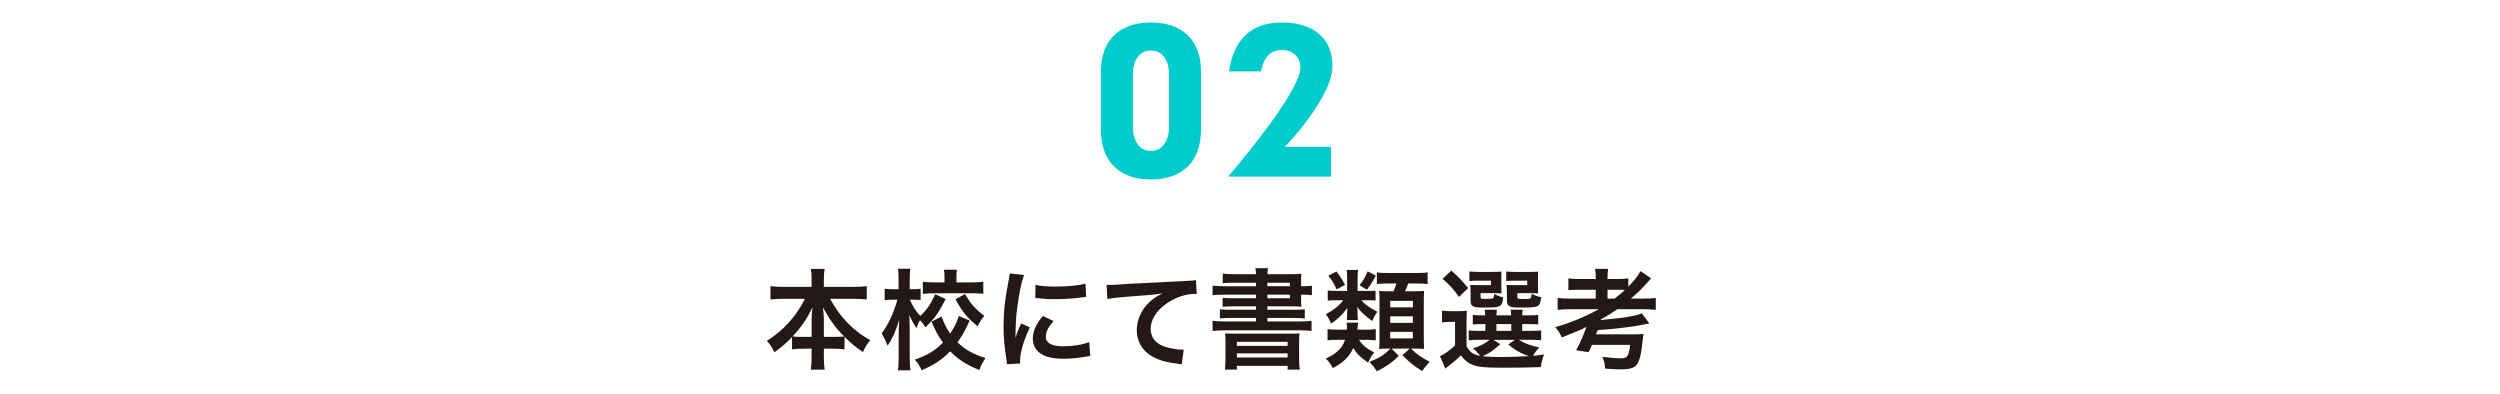
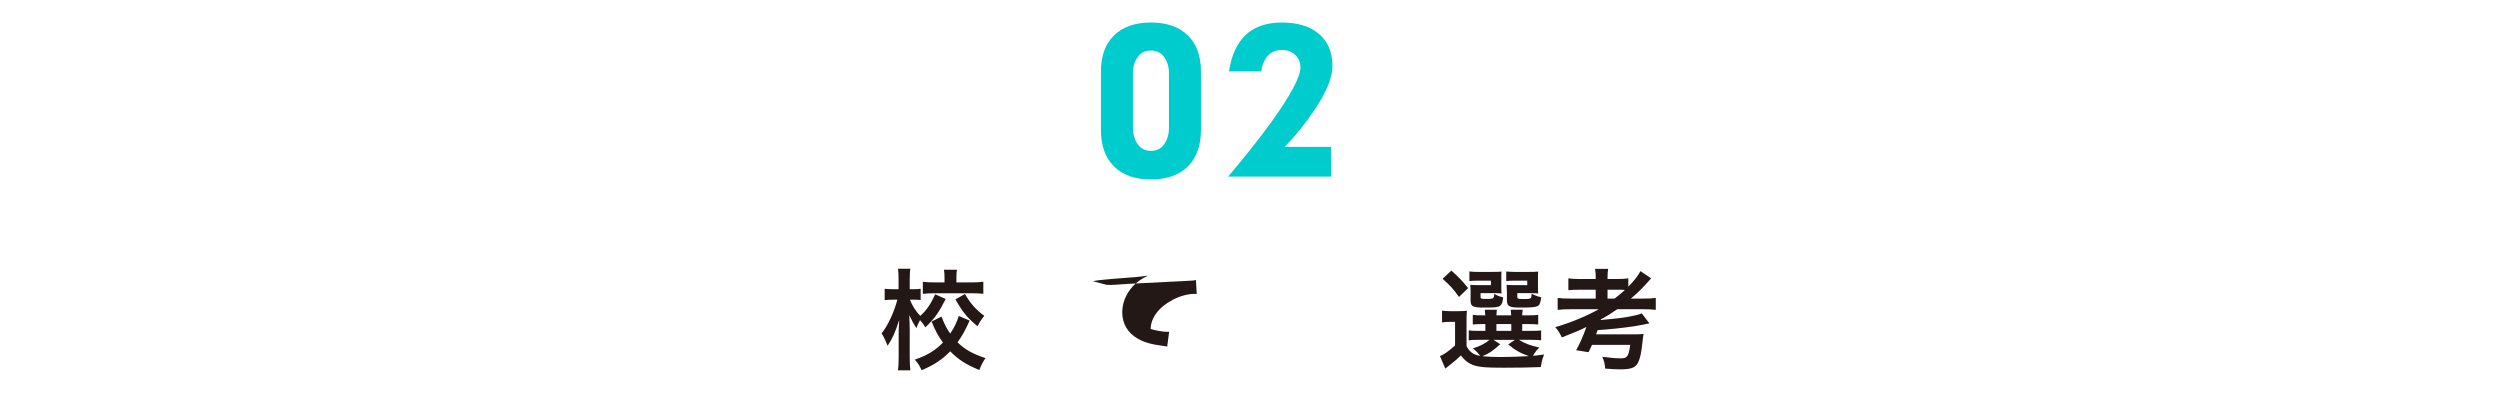
<svg xmlns="http://www.w3.org/2000/svg" version="1.1" id="レイヤー_1" x="0px" y="0px" viewBox="0 0 800 126" style="enable-background:new 0 0 800 126;" xml:space="preserve">
  <style type="text/css">
	.st0{fill:#00CBCD;}
	.st1{fill:#231815;}
</style>
  <g>
    <g>
      <path class="st0" d="M368.3,57.429c-5.062,0-8.996-1.386-11.8-4.162    c-2.806-2.773-4.208-6.691-4.208-11.754V22.942c0-5,1.402-8.873,4.208-11.617    c2.804-2.744,6.737-4.117,11.8-4.117c5.062,0,8.995,1.373,11.801,4.117    c2.805,2.744,4.208,6.617,4.208,11.617V41.513c0,5.062-1.403,8.98-4.208,11.754    C377.295,56.043,373.361,57.429,368.3,57.429z M374.063,23.38c0-1.947-0.496-3.634-1.486-5.062    c-0.991-1.43-2.416-2.145-4.277-2.145c-1.86,0-3.287,0.715-4.277,2.145    c-0.99,1.429-1.485,3.115-1.485,5.062v17.605c0,1.946,0.495,3.648,1.485,5.107    c0.99,1.46,2.417,2.188,4.277,2.188c1.861,0,3.286-0.729,4.277-2.188    c0.99-1.459,1.486-3.161,1.486-5.107V23.38z" />
      <path class="st0" d="M411.111,47.001h14.819v9.514h-32.932c4.837-5.672,9.367-11.373,13.593-17.106    c6.366-8.842,9.551-14.788,9.551-17.838c0-1.646-0.567-2.987-1.699-4.025    c-1.134-1.036-2.526-1.555-4.179-1.555c-3.675,0-5.91,2.287-6.704,6.86h-10.287    C394.858,12.423,400.5,7.208,410.196,7.208c4.817,0,8.629,1.098,11.435,3.293    c3.171,2.44,4.757,6.008,4.757,10.703c0,3.538-1.86,8.111-5.58,13.722    C418.002,39.195,414.771,43.22,411.111,47.001z" />
-       <path class="st1" d="M250.719,95.619c-1.54,0-2.73,0.07-4.165,0.21v-4.27    c1.365,0.175,2.521,0.244,4.165,0.244h8.996v-2.484c0-1.365-0.07-2.24-0.21-3.256h4.376    c-0.176,0.98-0.245,1.926-0.245,3.221v2.52h9.485c1.75,0,3.046-0.069,4.235-0.244v4.27    c-1.54-0.14-2.59-0.21-4.235-0.21h-7.49c1.645,2.976,3.29,5.286,5.25,7.351    c2.381,2.486,4.866,4.411,7.631,5.881c-1.085,1.295-1.68,2.24-2.38,3.815    c-2.24-1.54-3.745-2.765-5.881-4.865v3.99c-1.085-0.14-2.065-0.21-3.5-0.21h-3.115v2.381    c0,1.645,0.069,3.115,0.245,4.34h-4.411c0.175-1.295,0.245-2.695,0.245-4.34v-2.381h-2.766    c-1.435,0-2.45,0.07-3.5,0.21v-3.955c-1.995,2.101-3.465,3.36-5.671,4.9    c-0.699-1.575-1.225-2.38-2.38-3.676c5.251-3.255,9.486-7.945,12.182-13.441H250.719z     M259.715,102.306c0-1.086,0.105-2.486,0.28-3.921c-1.855,3.78-3.535,6.23-6.371,9.276    c0.806,0.104,1.506,0.14,3.115,0.14h2.976V102.306z M267.03,107.801    c1.61,0,2.24-0.035,3.081-0.14c-2.73-2.73-4.271-4.866-6.791-9.276    c0.21,1.435,0.315,2.835,0.315,3.886v5.53H267.03z" />
      <path class="st1" d="M302.626,95.689c-2.416,4.655-3.501,6.161-6.511,9.065    c-0.561-0.979-0.945-1.47-1.716-2.31c-0.42,0.771-0.734,1.47-1.155,2.556    c-0.84-1.296-1.295-2.101-2.274-4.131c0.034,0.63,0.034,0.63,0.104,2.555    c0,0.141,0.035,1.926,0.035,2.311v8.471c0,1.855,0.07,3.186,0.21,4.306h-3.99    c0.175-1.085,0.245-2.45,0.245-4.306v-7.176l0.035-1.785c0,0,0.034-0.979,0.14-2.87    c-1.226,3.886-2.135,5.916-3.71,8.261c-0.665-1.68-1.19-2.765-1.926-3.955    c1.96-2.415,4.025-6.826,5.041-10.781h-1.365c-1.085,0-1.855,0.035-2.695,0.141v-3.641    c0.77,0.104,1.54,0.14,2.695,0.14h1.75v-2.905c0-1.855-0.035-2.66-0.175-3.641h3.92    c-0.104,0.875-0.175,1.961-0.175,3.641v2.905h1.4c0.945,0,1.4-0.035,2.1-0.14v3.605    c-0.734-0.07-1.295-0.105-2.03-0.105h-1.399c0.734,1.926,1.89,3.711,3.29,5.181    c1.925-1.681,3.325-3.675,4.796-6.896L302.626,95.689z M310.291,102.585    c-1.575,3.431-2.205,4.551-3.885,6.966c2.415,2.311,4.795,3.676,8.961,5.041    c-0.875,1.26-1.4,2.205-1.961,3.815c-4.305-1.75-6.755-3.361-9.346-5.986    c-2.59,2.66-5.11,4.341-9.136,6.056c-0.7-1.505-1.19-2.274-2.17-3.396    c4.13-1.47,6.405-2.835,8.996-5.46c-1.575-2.171-2.416-3.71-3.641-6.721l3.186-1.61    c0.84,2.275,1.505,3.605,2.765,5.461c1.295-1.926,2.065-3.501,2.766-5.636L310.291,102.585z     M302.24,88.934c0-1.12-0.035-1.89-0.175-2.625h4.166c-0.141,0.7-0.176,1.435-0.176,2.556v1.505    h4.761c1.575,0,2.835-0.07,3.851-0.21v3.85c-1.155-0.104-2.346-0.175-3.886-0.175h-11.551    c-1.575,0-2.801,0.07-3.921,0.21v-3.885c1.051,0.14,2.24,0.21,3.886,0.21h3.045V88.934z     M308.786,94.079c1.82,3.115,3.396,4.9,6.195,7.001c-0.84,0.945-1.33,1.715-2.17,3.325    c-3.325-2.766-4.726-4.445-7.07-8.611L308.786,94.079z" />
-       <path class="st1" d="M322.224,116.552c-0.034-0.63-0.069-0.84-0.175-1.646    c-0.665-4.235-0.91-6.931-0.91-10.466c0-4.516,0.42-8.506,1.436-13.687    c0.385-1.96,0.455-2.31,0.524-3.255l4.621,0.49c-0.84,2.064-1.646,5.985-2.205,10.466    c-0.351,2.625-0.49,4.69-0.525,7.735c0,0.771-0.035,1.051-0.07,1.926    c0.386-1.226,0.455-1.471,1.82-4.621l2.801,1.26c-1.926,4.061-3.115,8.121-3.115,10.606    c0,0.21,0,0.49,0.034,0.945L322.224,116.552z M337.136,102.726c-1.75,2.029-2.485,3.535-2.485,5.04    c0,1.995,1.925,3.046,5.565,3.046c3.08,0,6.126-0.49,8.331-1.33l0.35,4.445    c-0.489,0.035-0.63,0.069-1.435,0.21c-2.801,0.455-4.936,0.665-7.246,0.665    c-4.341,0-7.141-0.98-8.681-3.046c-0.665-0.875-1.05-2.17-1.05-3.431    c0-2.274,1.05-4.62,3.22-7.21L337.136,102.726z M331.36,91.139    c1.575,0.421,3.43,0.561,6.476,0.561c3.885,0,7.211-0.315,9.521-0.945l0.21,4.235    c-0.279,0.035-0.805,0.105-2.485,0.315c-2.24,0.28-4.9,0.42-7.49,0.42    c-2.556,0-2.591,0-6.301-0.386L331.36,91.139z" />
-       <path class="st1" d="M354.109,91.139c0.77,0.035,1.155,0.035,1.33,0.035c0.63,0,0.63,0,5.775-0.35    c1.96-0.105,7.771-0.421,17.467-0.875c2.87-0.141,3.396-0.175,4.025-0.351l0.245,4.48    c-0.385-0.035-0.385-0.035-0.735-0.035c-2.1,0-4.69,0.7-6.931,1.891    c-4.445,2.311-7.07,5.811-7.07,9.346c0,2.73,1.715,4.831,4.655,5.706    c1.715,0.524,3.955,0.91,5.216,0.91c0.035,0,0.35,0,0.7-0.035l-0.63,4.761    c-0.421-0.105-0.596-0.141-1.19-0.211c-3.851-0.489-6.056-1.119-8.191-2.31    c-3.22-1.82-5.005-4.796-5.005-8.437c0-2.975,1.189-5.915,3.325-8.26    c1.33-1.436,2.59-2.346,4.865-3.501c-2.835,0.42-4.2,0.525-11.796,1.085    c-2.346,0.176-4.445,0.42-5.811,0.7L354.109,91.139z" />
-       <path class="st1" d="M401.921,90.474h-7.211c-1.575,0-2.521,0.035-3.431,0.141v-3.08    c1.015,0.14,2.205,0.209,3.851,0.209h6.791c-0.035-0.91-0.07-1.119-0.211-1.925h4.096    c-0.175,0.7-0.21,0.98-0.245,1.925h7.036c1.75,0,2.87-0.034,3.851-0.14    c-0.07,0.63-0.105,1.33-0.105,2.976v1.015h0.28c1.47,0,2.24-0.034,3.186-0.175v3.045    c-0.841-0.14-1.716-0.175-3.291-0.175h-0.175v1.365c0,1.085,0.035,2.065,0.105,2.485    c-1.016-0.07-2.065-0.105-3.641-0.105h-7.246v1.086h8.331c1.785,0,2.66-0.035,3.641-0.141v2.94    c-1.05-0.14-1.995-0.175-3.641-0.175h-8.331v1.12h10.116c1.785,0,3.011-0.07,4.025-0.21v3.256    c-1.19-0.141-2.555-0.211-4.025-0.211h-23.593c-1.54,0-2.835,0.07-4.06,0.211v-3.256    c1.015,0.14,2.345,0.21,4.06,0.21h9.837v-1.12h-7.911c-1.646,0-2.625,0.035-3.641,0.175v-2.94    c1.016,0.105,1.891,0.141,3.641,0.141h7.911v-1.086h-7.211c-1.575,0-2.485,0.035-3.466,0.141v-2.87    c0.945,0.104,1.855,0.14,3.466,0.14h7.211v-1.155h-9.871c-1.785,0-2.836,0.035-4.025,0.175v-3.045    c1.085,0.105,2.274,0.175,4.025,0.175h9.871V90.474z M392.154,110.111    c0-1.995-0.035-2.591-0.104-3.431c0.875,0.07,1.399,0.07,3.71,0.07h16.347    c2.346,0,2.94,0,3.745-0.07c-0.104,0.735-0.14,1.54-0.14,3.431v4.515    c0,1.82,0.07,2.836,0.21,3.641h-3.886v-1.189h-16.241v1.189h-3.815    c0.104-1.015,0.175-2.064,0.175-3.605V110.111z M395.795,110.671h16.241v-1.295h-16.241V110.671z     M395.795,114.382h16.241v-1.295h-16.241V114.382z M412.771,90.474h-7.211v1.12h7.211V90.474z     M405.561,94.289v1.155h7.211v-1.155H405.561z" />
-       <path class="st1" d="M437.936,93.099c1.365,0,1.61,0,2.24-0.104v3.186    c-0.561-0.07-1.051-0.105-2.205-0.105h-2.346c1.12,1.331,2.556,2.346,5.146,3.711    c-0.595,0.7-1.12,1.646-1.646,2.94c-2.415-1.75-3.64-2.906-4.83-4.516    c0.105,0.56,0.14,1.295,0.14,1.82v0.805c0,0.7,0.035,1.12,0.105,1.575h-3.57    c0.07-0.524,0.104-0.91,0.104-1.505v-0.806c0-0.454,0.035-0.944,0.105-1.575    c-1.681,2.24-2.94,3.466-5.251,5.041c-0.56-1.365-0.91-2.03-1.68-3.011    c2.415-1.26,4.271-2.695,5.601-4.48h-2.03c-1.26,0-2.101,0.035-2.94,0.141v-3.256    c0.84,0.105,1.575,0.14,2.976,0.14h3.22v-4.41c0-1.015-0.034-1.645-0.14-2.311h3.676    c-0.141,0.631-0.176,1.296-0.176,2.311v4.41H437.936z M434.89,108.746    c1.12,1.75,2.485,2.87,4.866,4.025c-0.806,0.979-1.296,1.82-1.961,3.29    c-2.59-1.855-3.5-2.73-4.76-4.69c-1.261,2.8-3.081,4.585-6.546,6.44    c-0.665-1.33-1.12-1.925-2.24-3.115c1.785-0.77,2.555-1.26,3.57-2.135    c1.33-1.12,2.065-2.205,2.59-3.815h-2.274c-1.541,0-2.416,0.034-3.326,0.175v-3.605    c0.841,0.105,1.82,0.175,3.36,0.175h2.836c0-0.35,0-0.489,0-0.84    c0-0.595-0.035-0.945-0.105-1.4h3.711c-0.07,0.315-0.07,0.351-0.141,1.016    c-0.035,0.385-0.035,0.524-0.104,1.225h2.87c1.33,0,2.205-0.034,3.01-0.175v3.605    c-0.84-0.105-1.925-0.175-3.22-0.175H434.89z M427.645,86.868c1.295,1.681,1.715,2.346,2.765,4.306    l-2.695,1.436c-0.77-1.751-1.505-3.011-2.66-4.376L427.645,86.868z M440.28,88.198    c-1.155,2.136-1.785,3.081-2.87,4.516l-2.38-1.47c1.05-1.226,1.82-2.485,2.625-4.411    L440.28,88.198z M444.096,111.546c-1.085,0-1.854,0.035-2.765,0.105    c0.069-0.98,0.104-2.065,0.104-3.221v-11.971c0-1.33-0.035-2.626-0.104-3.361    c0.84,0.105,1.399,0.105,2.94,0.105h1.645c0.49-1.085,0.63-1.436,0.91-2.485h-2.905    c-1.575,0-2.45,0.035-3.325,0.175v-3.745c0.98,0.175,1.82,0.21,3.71,0.21h8.786    c1.891,0,2.801-0.035,3.745-0.21v3.745c-1.05-0.14-1.925-0.175-3.745-0.175h-2.485    c-0.35,1.085-0.524,1.505-0.979,2.485h2.66c1.89,0,2.59-0.035,3.43-0.105    c-0.069,1.016-0.104,1.961-0.104,3.326v11.586c0,1.4,0.035,2.625,0.104,3.641    c-1.26-0.07-1.995-0.105-3.01-0.105h-1.19c1.995,1.926,3.011,2.66,6.021,4.235    c-1.015,1.016-1.715,1.855-2.45,2.976c-2.66-1.68-4.13-2.835-6.335-5.11l2.38-2.101h-5.846    l2.311,2.311c-2.171,2.205-3.886,3.396-7.001,4.936c-0.561-0.805-0.84-1.155-1.155-1.61    c-0.104-0.104-0.35-0.385-0.7-0.805c-0.14-0.141-0.314-0.351-0.524-0.596    c3.115-1.189,4.585-2.1,6.721-4.235H444.096z M444.866,98.35h7.246v-2.065h-7.246V98.35z     M444.866,103.32h7.246v-2.101h-7.246V103.32z M444.866,108.291h7.246v-2.101h-7.246V108.291z" />
+       <path class="st1" d="M354.109,91.139c0.77,0.035,1.155,0.035,1.33,0.035c0.63,0,0.63,0,5.775-0.35    c1.96-0.105,7.771-0.421,17.467-0.875c2.87-0.141,3.396-0.175,4.025-0.351l0.245,4.48    c-0.385-0.035-0.385-0.035-0.735-0.035c-2.1,0-4.69,0.7-6.931,1.891    c-4.445,2.311-7.07,5.811-7.07,9.346c1.715,0.524,3.955,0.91,5.216,0.91c0.035,0,0.35,0,0.7-0.035l-0.63,4.761    c-0.421-0.105-0.596-0.141-1.19-0.211c-3.851-0.489-6.056-1.119-8.191-2.31    c-3.22-1.82-5.005-4.796-5.005-8.437c0-2.975,1.189-5.915,3.325-8.26    c1.33-1.436,2.59-2.346,4.865-3.501c-2.835,0.42-4.2,0.525-11.796,1.085    c-2.346,0.176-4.445,0.42-5.811,0.7L354.109,91.139z" />
      <path class="st1" d="M469.295,110.776c1.05,1.925,2.205,2.73,4.34,3.115    c-0.42-0.665-1.295-1.61-2.274-2.416c2.45-0.805,3.885-1.539,5.285-2.729h-3.955    c-1.296,0-1.891,0.034-2.695,0.175v-3.221c0.77,0.141,1.33,0.176,2.695,0.176h2.625v-2.171h-0.771    c-1.75,0-2.38,0.035-3.255,0.14v-3.08c0.84,0.105,1.436,0.141,3.255,0.141h0.735    c-0.035-0.84-0.07-1.19-0.14-1.785h3.851c-0.07,0.56-0.105,1.015-0.141,1.785h4.726    c-0.035-0.84-0.07-1.19-0.14-1.785h3.851c-0.105,0.595-0.141,0.979-0.176,1.785h1.855    c1.785,0,2.38-0.035,3.256-0.141v3.08c-0.91-0.104-1.541-0.14-3.291-0.14h-1.82v2.171h2.695    c1.855,0,2.485-0.035,3.36-0.141v3.15c-0.91-0.105-1.575-0.14-3.36-0.14h-3.745    c1.82,1.155,3.5,1.785,6.511,2.45c-0.875,0.91-1.47,1.68-2.03,2.66    c0.945-0.07,0.945-0.07,3.57-0.42c-0.63,1.68-0.735,2.064-1.05,4.025    c-3.08,0.14-7.561,0.21-12.041,0.21c-5.461,0-7.491-0.175-9.241-0.735    c-1.75-0.56-3.046-1.54-4.306-3.186c-1.436,1.365-1.995,1.855-3.396,2.94    c-0.7,0.561-0.979,0.771-1.575,1.261l-1.715-3.99c1.33-0.561,2.73-1.541,4.83-3.396v-7.561    h-1.82c-0.944,0-1.435,0.035-2.345,0.176v-3.781c0.91,0.141,1.505,0.176,2.8,0.176h2.521    c1.226,0,1.715-0.035,2.625-0.141c-0.104,1.12-0.104,1.646-0.104,3.781V110.776z M464.43,86.589    c2.555,2.275,3.675,3.5,5.355,5.601l-2.905,2.835c-1.82-2.555-2.73-3.57-5.251-5.811    L464.43,86.589z M480.426,92.015c0,0.875,0,1.399,0.07,1.89c-0.875-0.07-1.4-0.104-2.24-0.104    h-4.48v1.05c0,0.735,0.104,0.805,1.505,0.805c2.73,0,2.766-0.035,2.87-1.646    c0.875,0.561,1.751,0.91,2.871,1.121c-0.211,1.925-0.561,2.625-1.506,2.975    c-0.7,0.245-1.785,0.315-4.62,0.315c-3.641,0-4.306-0.351-4.306-2.24V93.204    c0-0.945-0.035-1.4-0.104-2.065c0.63,0.07,1.225,0.105,2.45,0.105h4.165v-1.436h-4.061    c-1.4,0-1.995,0.035-2.835,0.141v-3.081c0.735,0.105,1.785,0.141,2.87,0.141h4.341    c1.68,0,2.45-0.035,3.08-0.105c-0.07,0.525-0.07,0.771-0.07,1.926V92.015z M480.076,110.146    c-2.485,2.24-3.466,2.871-5.706,3.851c1.681,0.175,3.676,0.245,6.056,0.245    c2.556,0,5.636-0.104,8.821-0.279c-2.591-0.875-4.621-2.031-6.616-3.746l2.136-1.47h-6.861    L480.076,110.146z M478.851,105.876h4.761v-2.171h-4.761V105.876z M492.152,92.015    c0,0.84,0,1.399,0.07,1.89c-0.876-0.07-1.4-0.104-2.24-0.104h-4.446v1.05    c0,0.489,0.035,0.595,0.315,0.7c0.245,0.104,0.771,0.14,1.61,0.14    c2.521,0,2.59-0.035,2.66-1.715c1.05,0.595,1.785,0.84,3.08,1.155    c-0.28,1.925-0.525,2.52-1.295,2.87c-0.7,0.314-2.065,0.42-4.831,0.42    c-2.415,0-3.255-0.07-3.85-0.351c-0.735-0.314-1.016-0.91-1.016-1.995v-2.695    c-0.035-1.435-0.035-1.435-0.069-1.505c-0.035-0.385-0.035-0.385-0.035-0.735    c0.63,0.07,1.225,0.105,2.415,0.105h4.2v-1.436h-3.886c-1.399,0-1.995,0.035-2.835,0.141v-3.081    c0.771,0.105,1.785,0.141,2.87,0.141h4.271c1.681,0,2.45-0.035,3.081-0.105    c-0.07,0.49-0.07,0.875-0.07,1.926V92.015z" />
      <path class="st1" d="M502.965,98.944c-1.891,0-3.36,0.07-4.516,0.211v-3.816    c0.91,0.141,2.345,0.211,4.516,0.211h7.665v-2.836h-4.795c-1.926,0-2.905,0.035-3.956,0.141    v-3.781c1.016,0.141,2.101,0.211,3.956,0.211h4.795v-0.386c0-1.225-0.034-1.925-0.21-2.87h4.201    c-0.141,0.771-0.21,1.54-0.21,2.87v0.386h2.694c1.855,0,2.906-0.07,3.956-0.211v2.661    c1.89-1.926,3.115-3.501,3.885-4.971l3.431,2.31c-0.21,0.211-0.245,0.246-0.49,0.525    c-2.03,2.346-4.025,4.306-6.021,5.951h3.746c2.029,0,3.325-0.07,4.235-0.211v3.816    c-1.12-0.141-2.521-0.211-4.271-0.211h-8.051c-1.785,1.261-3.115,2.101-5.251,3.256l-0.035,0.21    c5.916-0.56,7.176-0.7,9.767-1.226c1.575-0.279,2.66-0.595,3.36-0.91l2.45,3.221    c-0.49,0.105-3.956,0.771-4.656,0.875c-4.025,0.596-8.436,1.051-11.9,1.261    c-0.035,0.104-0.21,0.56-0.525,1.364h11.586c2.136,0,2.766-0.034,3.641-0.14    c-0.035,0.14-0.035,0.14-0.105,0.455c-0.034,0.21-0.14,1.05-0.21,1.646    c-0.385,3.85-0.77,5.67-1.505,7.141c-0.84,1.575-2.205,2.1-5.705,2.1    c-1.016,0-3.081-0.104-4.796-0.244c-0.105-1.61-0.28-2.346-0.91-3.781    c2.976,0.386,4.375,0.49,5.846,0.49c1.295,0,1.785-0.175,2.17-0.77    c0.42-0.631,0.665-1.575,0.91-3.535h-12.216c-0.315,0.77-0.525,1.189-1.12,2.345l-3.956-0.63    c1.33-2.45,1.995-3.92,3.291-7.456c-2.275,1.12-2.94,1.436-7.876,3.36    c-0.63-1.365-1.155-2.205-2.101-3.29c4.69-1.33,9.977-3.501,13.932-5.741H502.965z     M516.651,95.55c1.47-1.12,2.274-1.82,3.325-2.766c-0.875-0.07-1.296-0.07-2.485-0.07h-3.08    v2.836H516.651z" />
    </g>
  </g>
</svg>